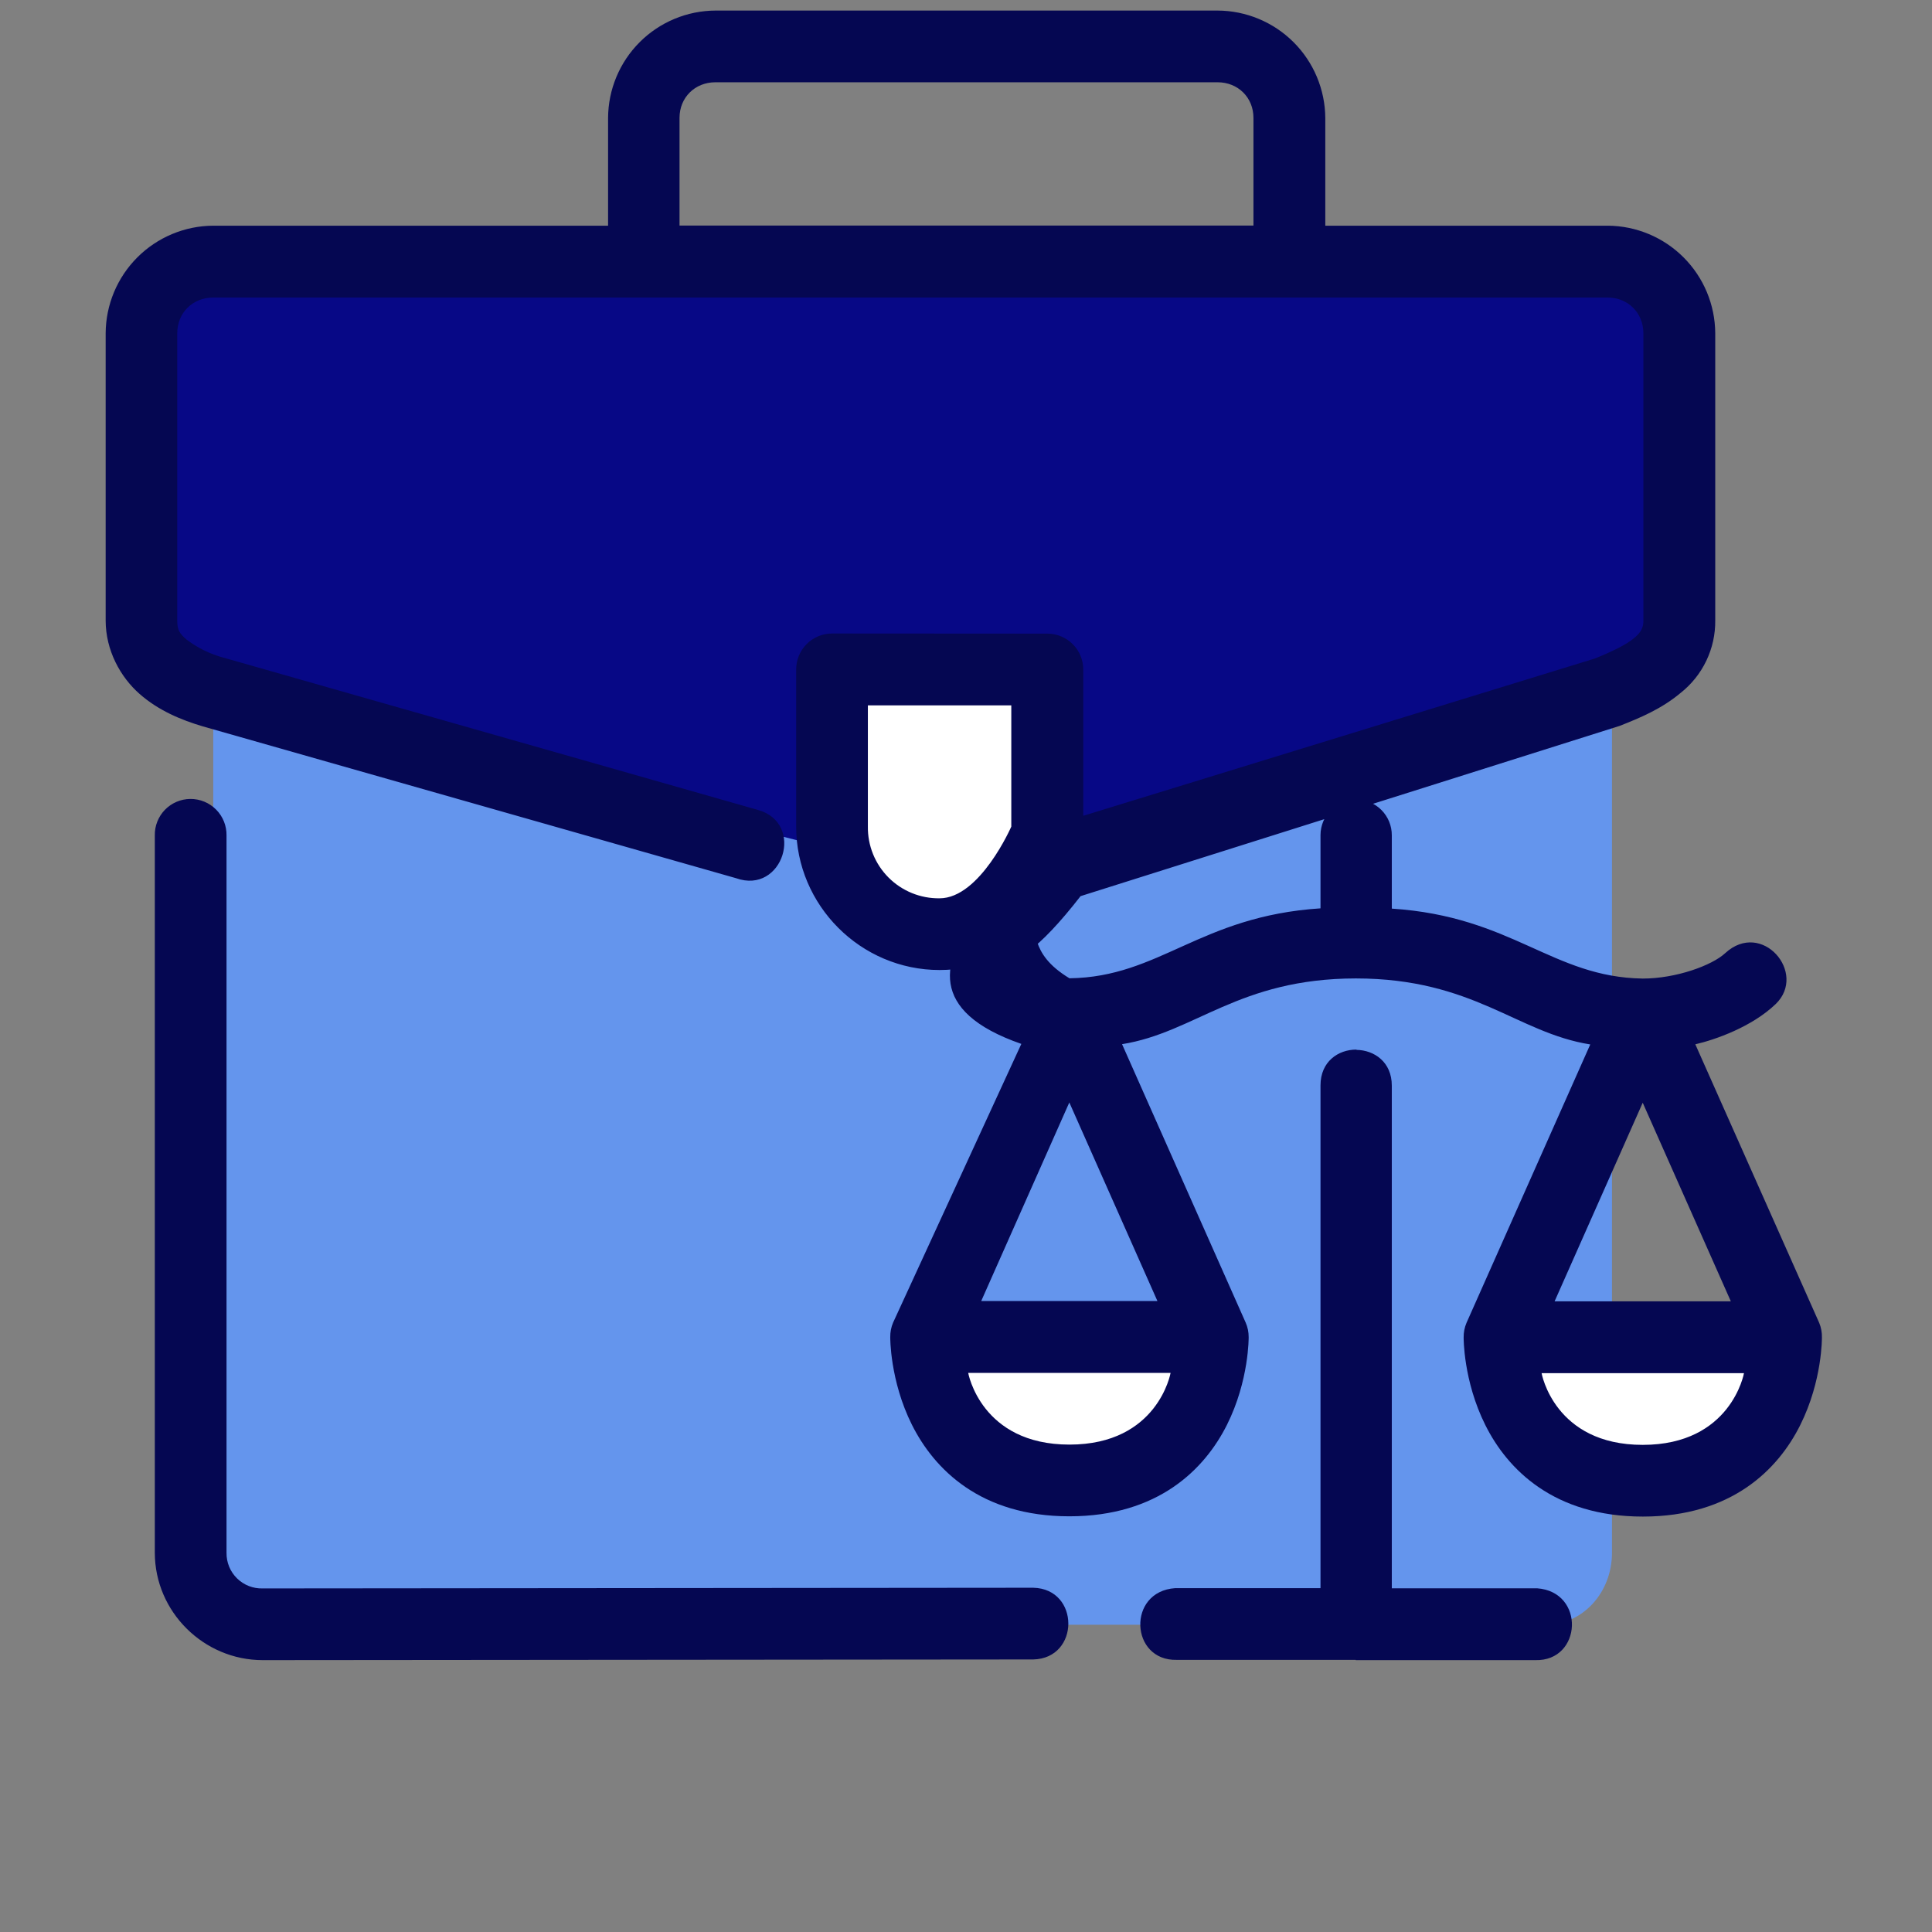
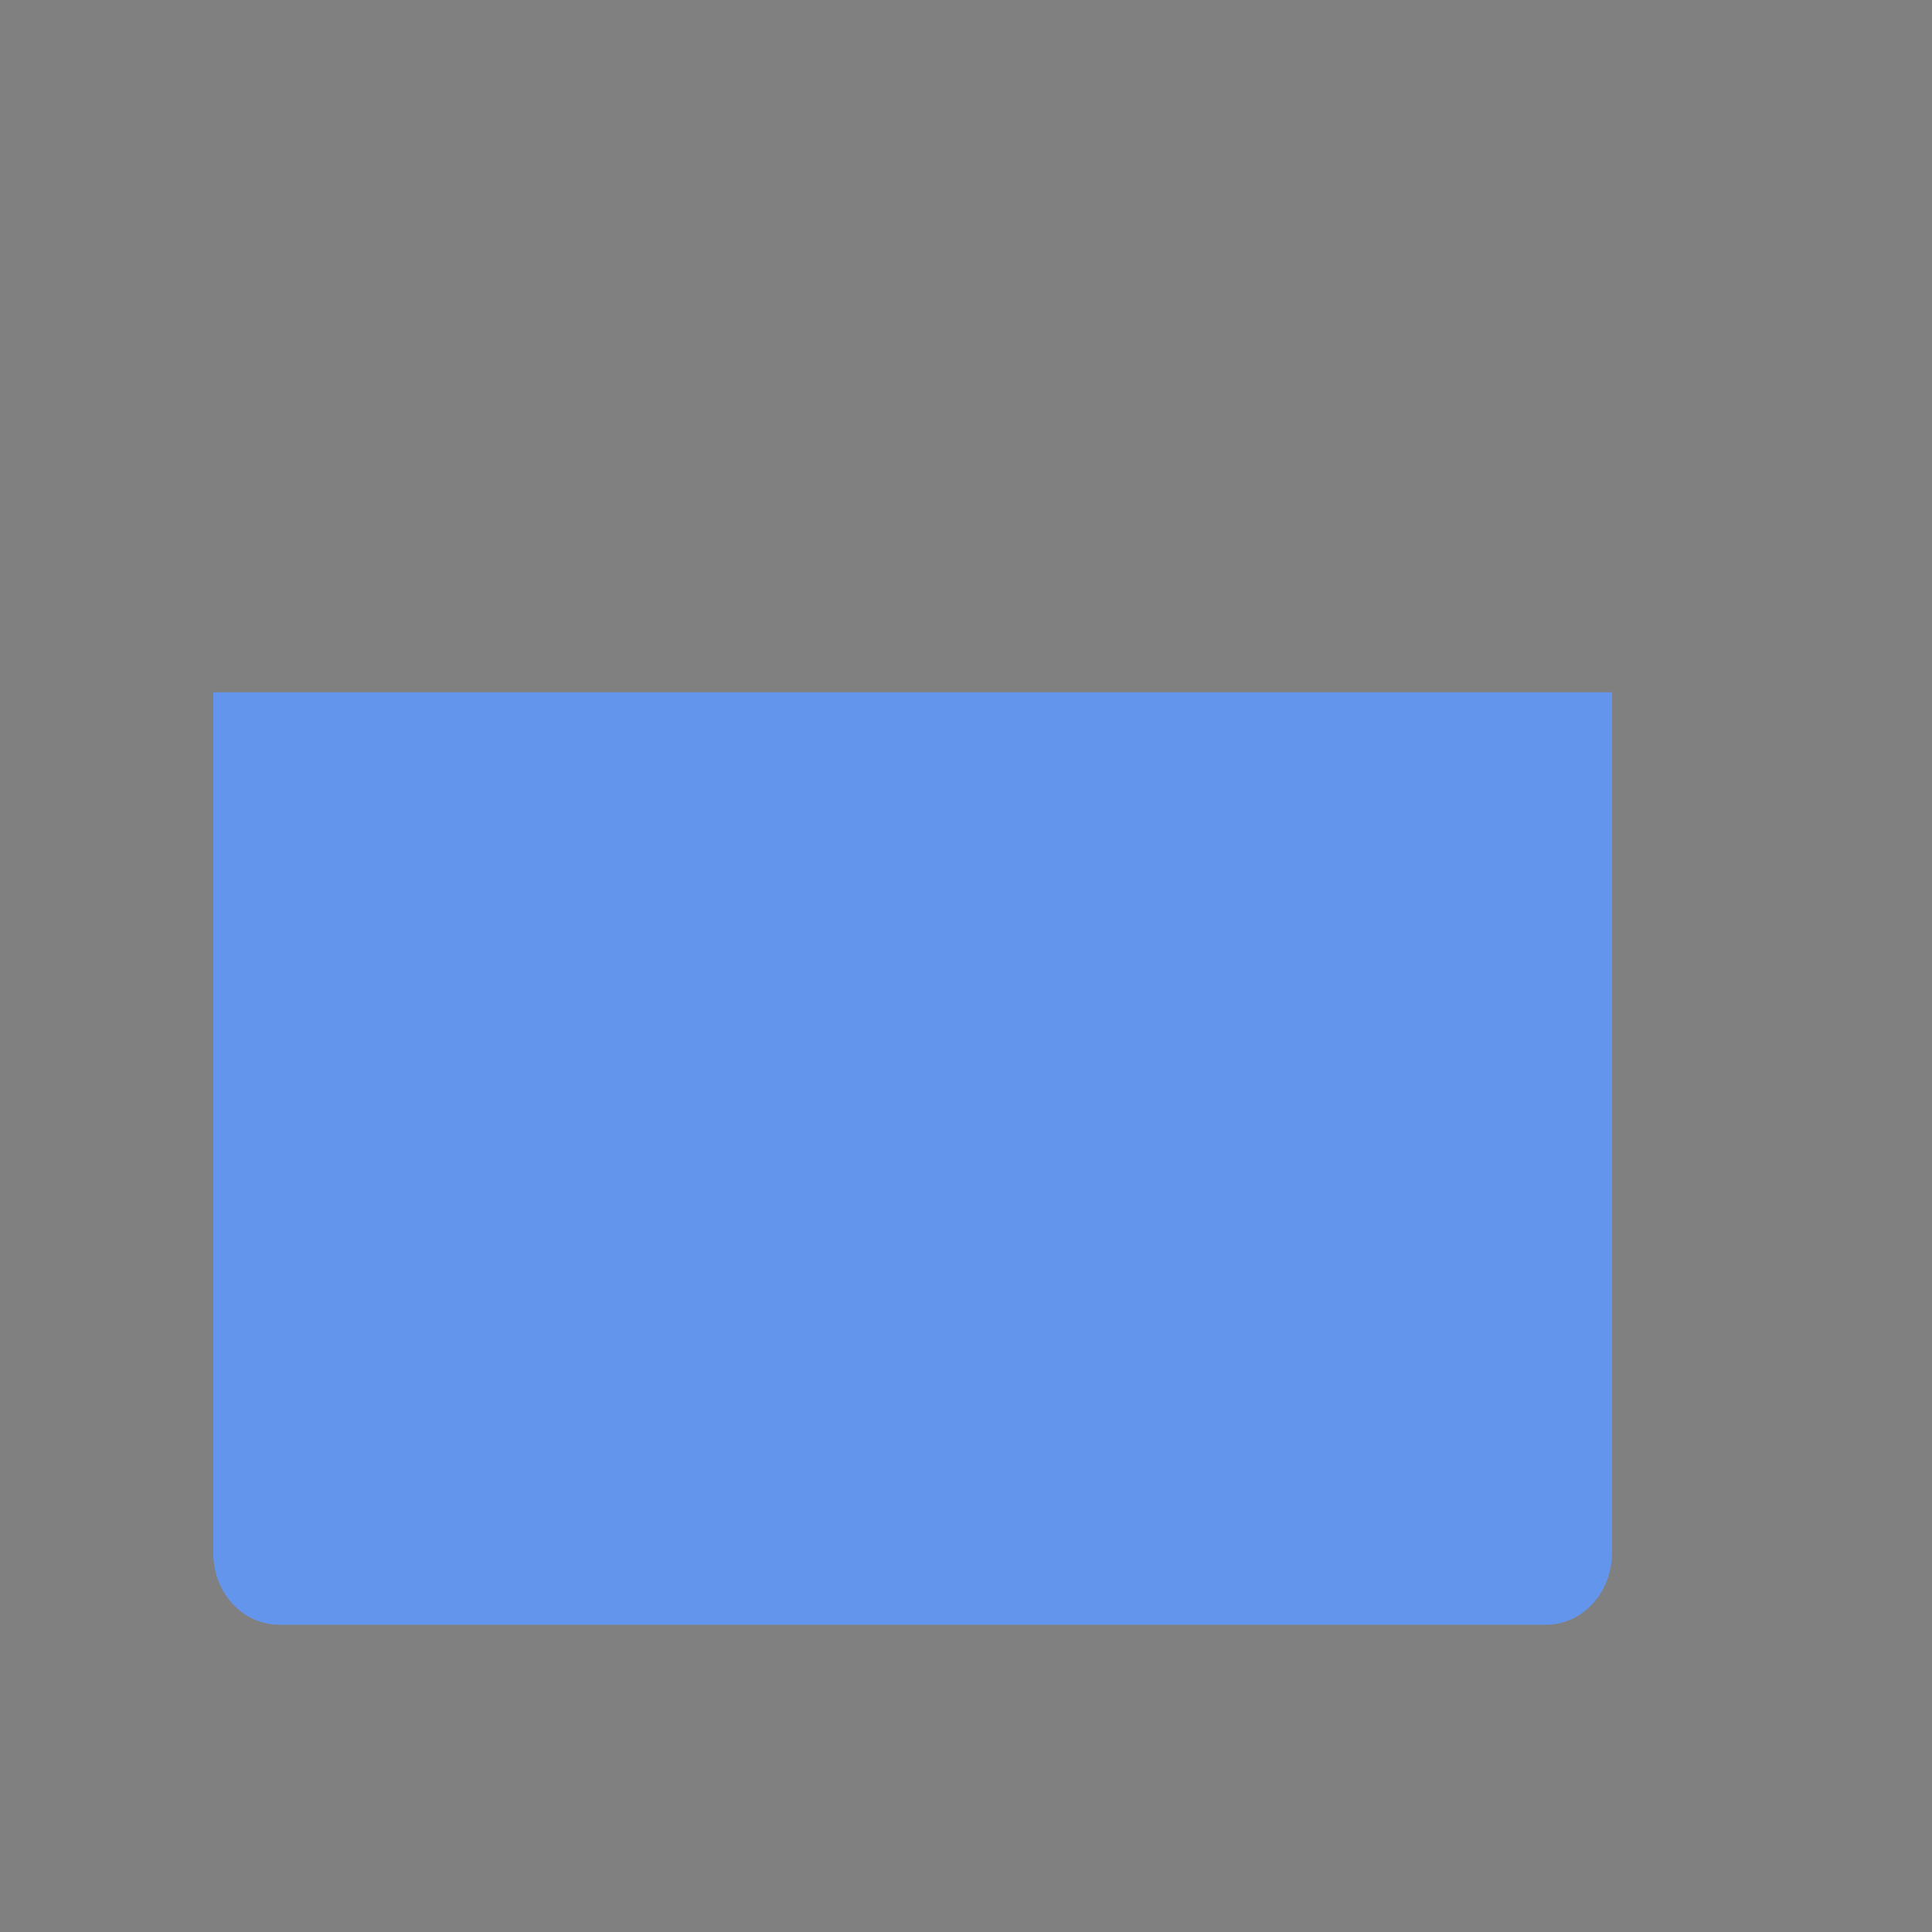
<svg xmlns="http://www.w3.org/2000/svg" width="512" height="512" viewBox="0 0 512 512" fill="none">
  <rect x="0" y="0" width="512" height="512" fill="#808080" stroke="none" />
  <path d="M427.19 183.457V411.539C427.19 422.063 419.388 430.576 409.668 430.576H74.034C71.731 430.585 69.448 430.1 67.319 429.146C65.189 428.193 63.254 426.791 61.625 425.021C59.996 423.252 58.705 421.149 57.828 418.835C56.95 416.522 56.503 414.042 56.512 411.539V183.457H427.19Z" fill="#6495ED" />
-   <path d="M229.971 227.416L56.24 183.457C46.968 180.439 38.69 174.977 38.69 164.412V88.412C38.69 77.883 46.537 69.402 56.24 69.402H427.493C437.195 69.402 445.01 77.883 445.01 88.447V164.484C445.01 175.013 436.5 179.576 427.46 183.493L283.435 227.416H229.971Z" fill="#070886" />
-   <path d="M273.89 169.795V217.902C273.89 233.708 261.173 246.425 245.402 246.425C241.654 246.435 237.941 245.703 234.476 244.273C231.011 242.843 227.863 240.743 225.212 238.092C222.562 235.442 220.461 232.294 219.031 228.829C217.601 225.364 216.87 221.65 216.879 217.902V169.795H273.89ZM283.41 393.771C245.403 393.771 245.403 355.728 245.403 355.728H321.417C321.417 355.728 321.417 393.771 283.41 393.771ZM435.475 393.771C473.518 393.771 473.518 355.728 473.518 355.728H397.467C397.467 355.728 397.467 393.771 435.475 393.771Z" fill="white" />
-   <path d="M445.324 183.674C448.242 181.384 450.592 178.452 452.193 175.106C453.794 171.761 454.603 168.091 454.557 164.383V88.333C454.519 80.786 451.507 73.558 446.173 68.218C440.84 62.878 433.616 59.857 426.069 59.809H351.218V31.286C351.171 23.733 348.145 16.504 342.797 11.169C337.449 5.835 330.212 2.827 322.659 2.799H189.634C182.088 2.827 174.858 5.838 169.522 11.174C164.186 16.51 161.175 23.74 161.147 31.286V59.809H56.523C48.97 59.847 41.737 62.864 36.396 68.206C31.055 73.546 28.038 80.779 28 88.333V164.419C28 172.358 31.916 179.435 36.981 183.889C42.01 188.308 47.974 190.787 53.793 192.511L195.077 232.735C207.47 237.154 213.47 218.114 200.825 214.629L59.289 174.298C55.74 173.361 52.408 171.738 49.482 169.52C47.542 167.867 46.968 166.969 46.968 164.383V88.333C46.968 82.908 51.063 78.849 56.487 78.849H426.033C431.422 78.849 435.517 82.908 435.517 88.333V164.419C435.517 166.071 435.122 167.4 433.074 169.089C431.098 170.777 427.219 172.681 422.656 174.513L283.417 217.318C265.565 190.303 241.674 295.072 286.362 237.487L429.23 192.367C434.691 190.212 440.295 187.877 445.324 183.674ZM189.598 21.802H322.659C328.083 21.802 332.179 25.826 332.179 31.25V59.773H180.079V31.25C180.079 25.826 184.174 21.802 189.598 21.802ZM220.549 167.885C219.293 167.88 218.048 168.124 216.886 168.602C215.725 169.081 214.67 169.785 213.781 170.673C212.893 171.561 212.189 172.617 211.711 173.778C211.232 174.94 210.988 176.184 210.993 177.44V219.057C210.993 239.929 228.093 257.064 249 257.064C269.908 257.064 287.079 239.929 287.079 219.057V177.476C287.084 176.226 286.842 174.987 286.368 173.831C285.894 172.674 285.197 171.622 284.316 170.734C283.436 169.847 282.389 169.142 281.236 168.659C280.083 168.176 278.846 167.925 277.595 167.921L220.549 167.885ZM50.439 211.73C49.181 211.739 47.938 211.999 46.782 212.493C45.625 212.987 44.578 213.707 43.703 214.609C42.827 215.512 42.139 216.58 41.68 217.751C41.22 218.921 40.999 220.172 41.027 221.429V411.465C41.027 427.128 53.96 439.952 69.622 439.952L273.825 439.773C286.219 439.485 286.219 421.056 273.825 420.769L69.622 420.949C68.364 420.988 67.112 420.771 65.94 420.312C64.768 419.853 63.701 419.161 62.805 418.277C61.908 417.394 61.2 416.338 60.723 415.174C60.246 414.009 60.011 412.759 60.031 411.501V221.429C60.055 220.158 59.824 218.895 59.352 217.714C58.88 216.534 58.176 215.46 57.282 214.556C56.388 213.652 55.322 212.936 54.146 212.451C52.971 211.965 51.711 211.72 50.439 211.73ZM349.947 221.25V240.72C317.903 242.804 307.414 258.934 283.417 259.257C272.149 252.431 275.669 246.094 272.149 242.861C262.414 233.88 271.776 207.921 280.254 216.111C286.54 222.147 220.549 259.257 270.666 276.644L236.68 350.503C236.164 351.717 235.907 353.027 235.926 354.346C235.926 354.346 235.782 365.806 241.674 377.589C247.565 389.336 259.851 401.837 283.381 401.837C306.947 401.837 319.268 389.336 325.16 377.589C331.051 365.806 330.908 354.346 330.908 354.346C330.917 353.024 330.648 351.714 330.117 350.503L297.355 276.716C316.754 273.626 328.178 259.329 359.323 259.293C390.541 259.329 401.965 273.698 421.435 276.788L388.637 350.575C388.12 351.789 387.863 353.098 387.882 354.418C387.882 354.418 387.739 365.878 393.63 377.661C399.486 389.408 411.807 401.909 435.373 401.909C458.903 401.909 471.225 389.408 477.081 377.661C482.972 365.878 482.828 354.418 482.828 354.418C482.861 353.101 482.616 351.791 482.11 350.575L449.276 276.752C454.592 275.53 464.292 272.118 470.578 266.082C479.056 257.892 466.914 243.63 457.179 252.611C453.694 255.844 444.175 259.329 435.337 259.329C411.341 258.969 400.851 242.876 368.843 240.792V221.358C368.848 220.117 368.608 218.887 368.138 217.739C367.667 216.591 366.975 215.547 366.101 214.666C365.227 213.786 364.188 213.086 363.044 212.607C361.899 212.128 360.672 211.878 359.431 211.874C358.19 211.869 356.961 212.109 355.813 212.579C354.665 213.05 353.621 213.742 352.74 214.616C351.859 215.49 351.159 216.528 350.68 217.673C350.201 218.817 349.952 220.045 349.947 221.286V221.25ZM229.997 186.924H268.004V219.057C268.004 219.057 259.705 238.061 249 238.061C246.492 238.095 244.003 237.625 241.68 236.68C239.356 235.735 237.246 234.333 235.474 232.558C233.702 230.782 232.305 228.67 231.364 226.345C230.423 224.019 229.958 221.529 229.997 219.021V186.924ZM359.431 278.153C354.653 278.153 349.947 281.314 349.947 287.636V420.877H311.437C298.612 421.739 299.475 440.204 311.868 439.88H359.287V439.952H406.886C419.28 440.276 420.178 421.811 407.317 420.913H368.843V287.708C368.843 281.422 364.173 278.296 359.467 278.225V278.117L359.431 278.153ZM283.381 292.163L306.731 344.791H260.031L283.381 292.163ZM435.337 292.235L458.688 344.863H411.987L435.337 292.235ZM256.582 363.83H310.216C310.216 363.83 306.875 382.834 283.417 382.834C259.959 382.834 256.582 363.83 256.582 363.83ZM408.539 363.902H462.172C462.172 363.902 458.795 382.906 435.337 382.906C411.879 382.906 408.539 363.902 408.539 363.902Z" fill="#050752" />
</svg>